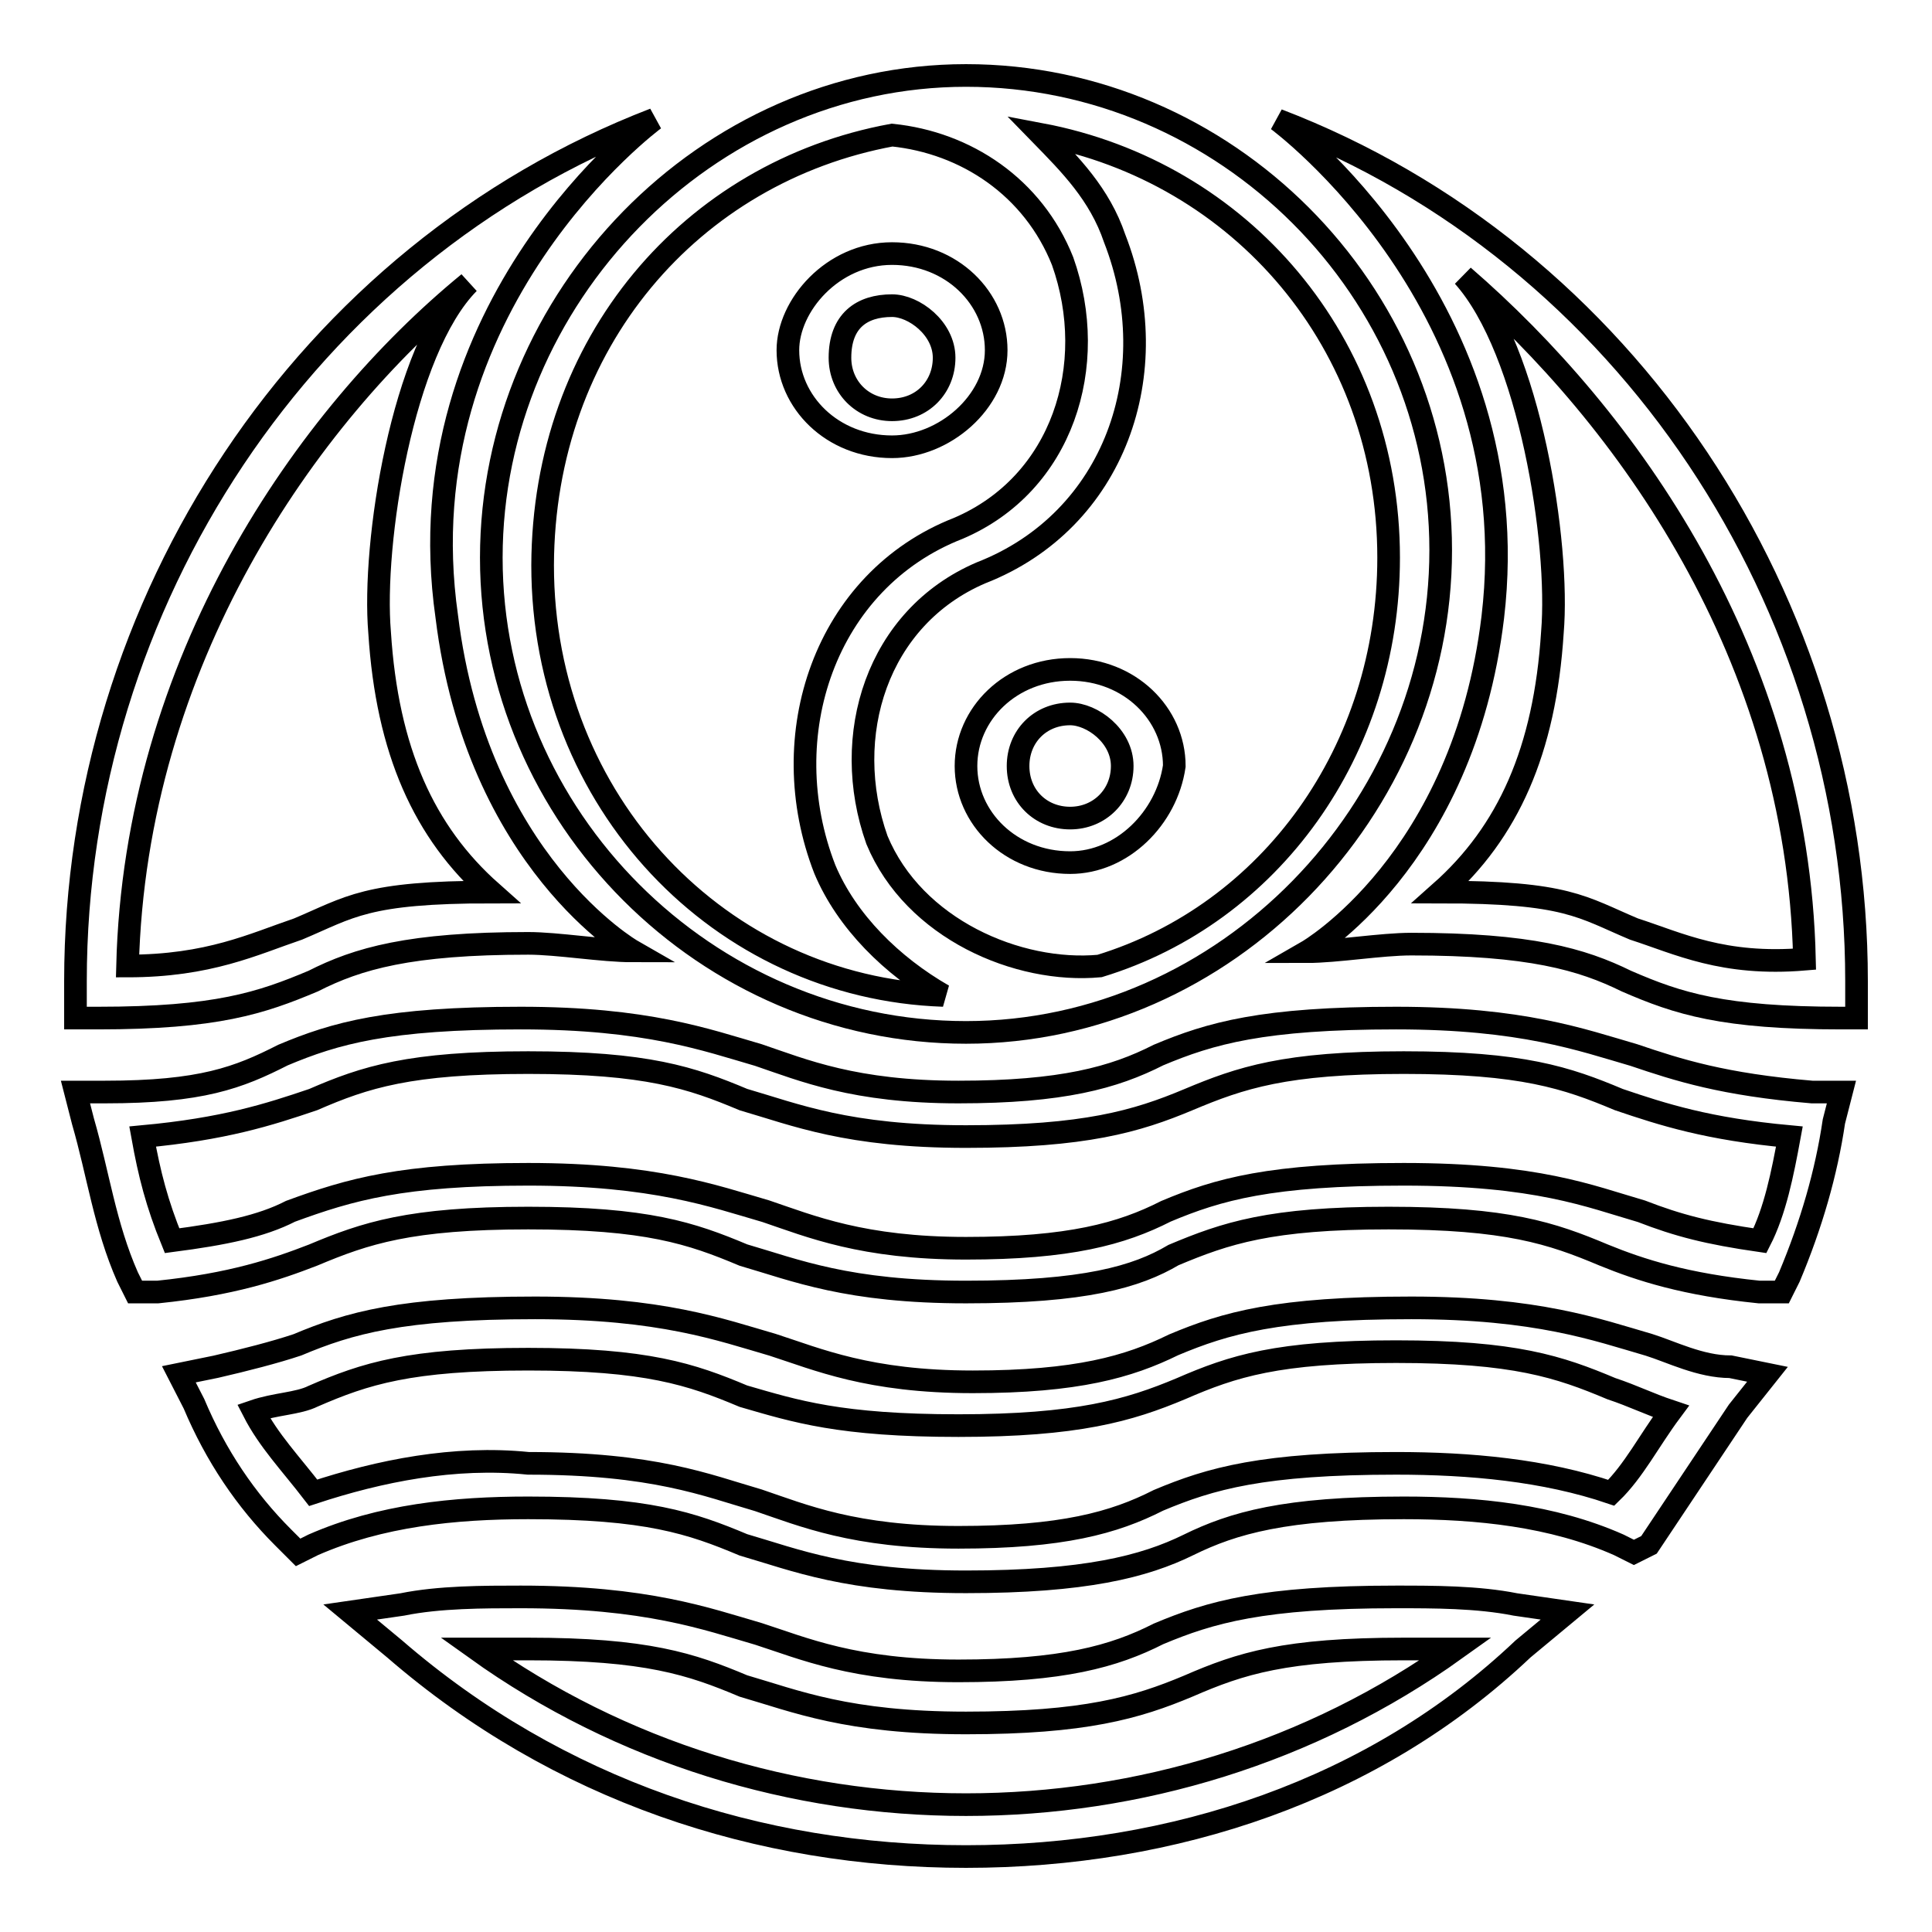
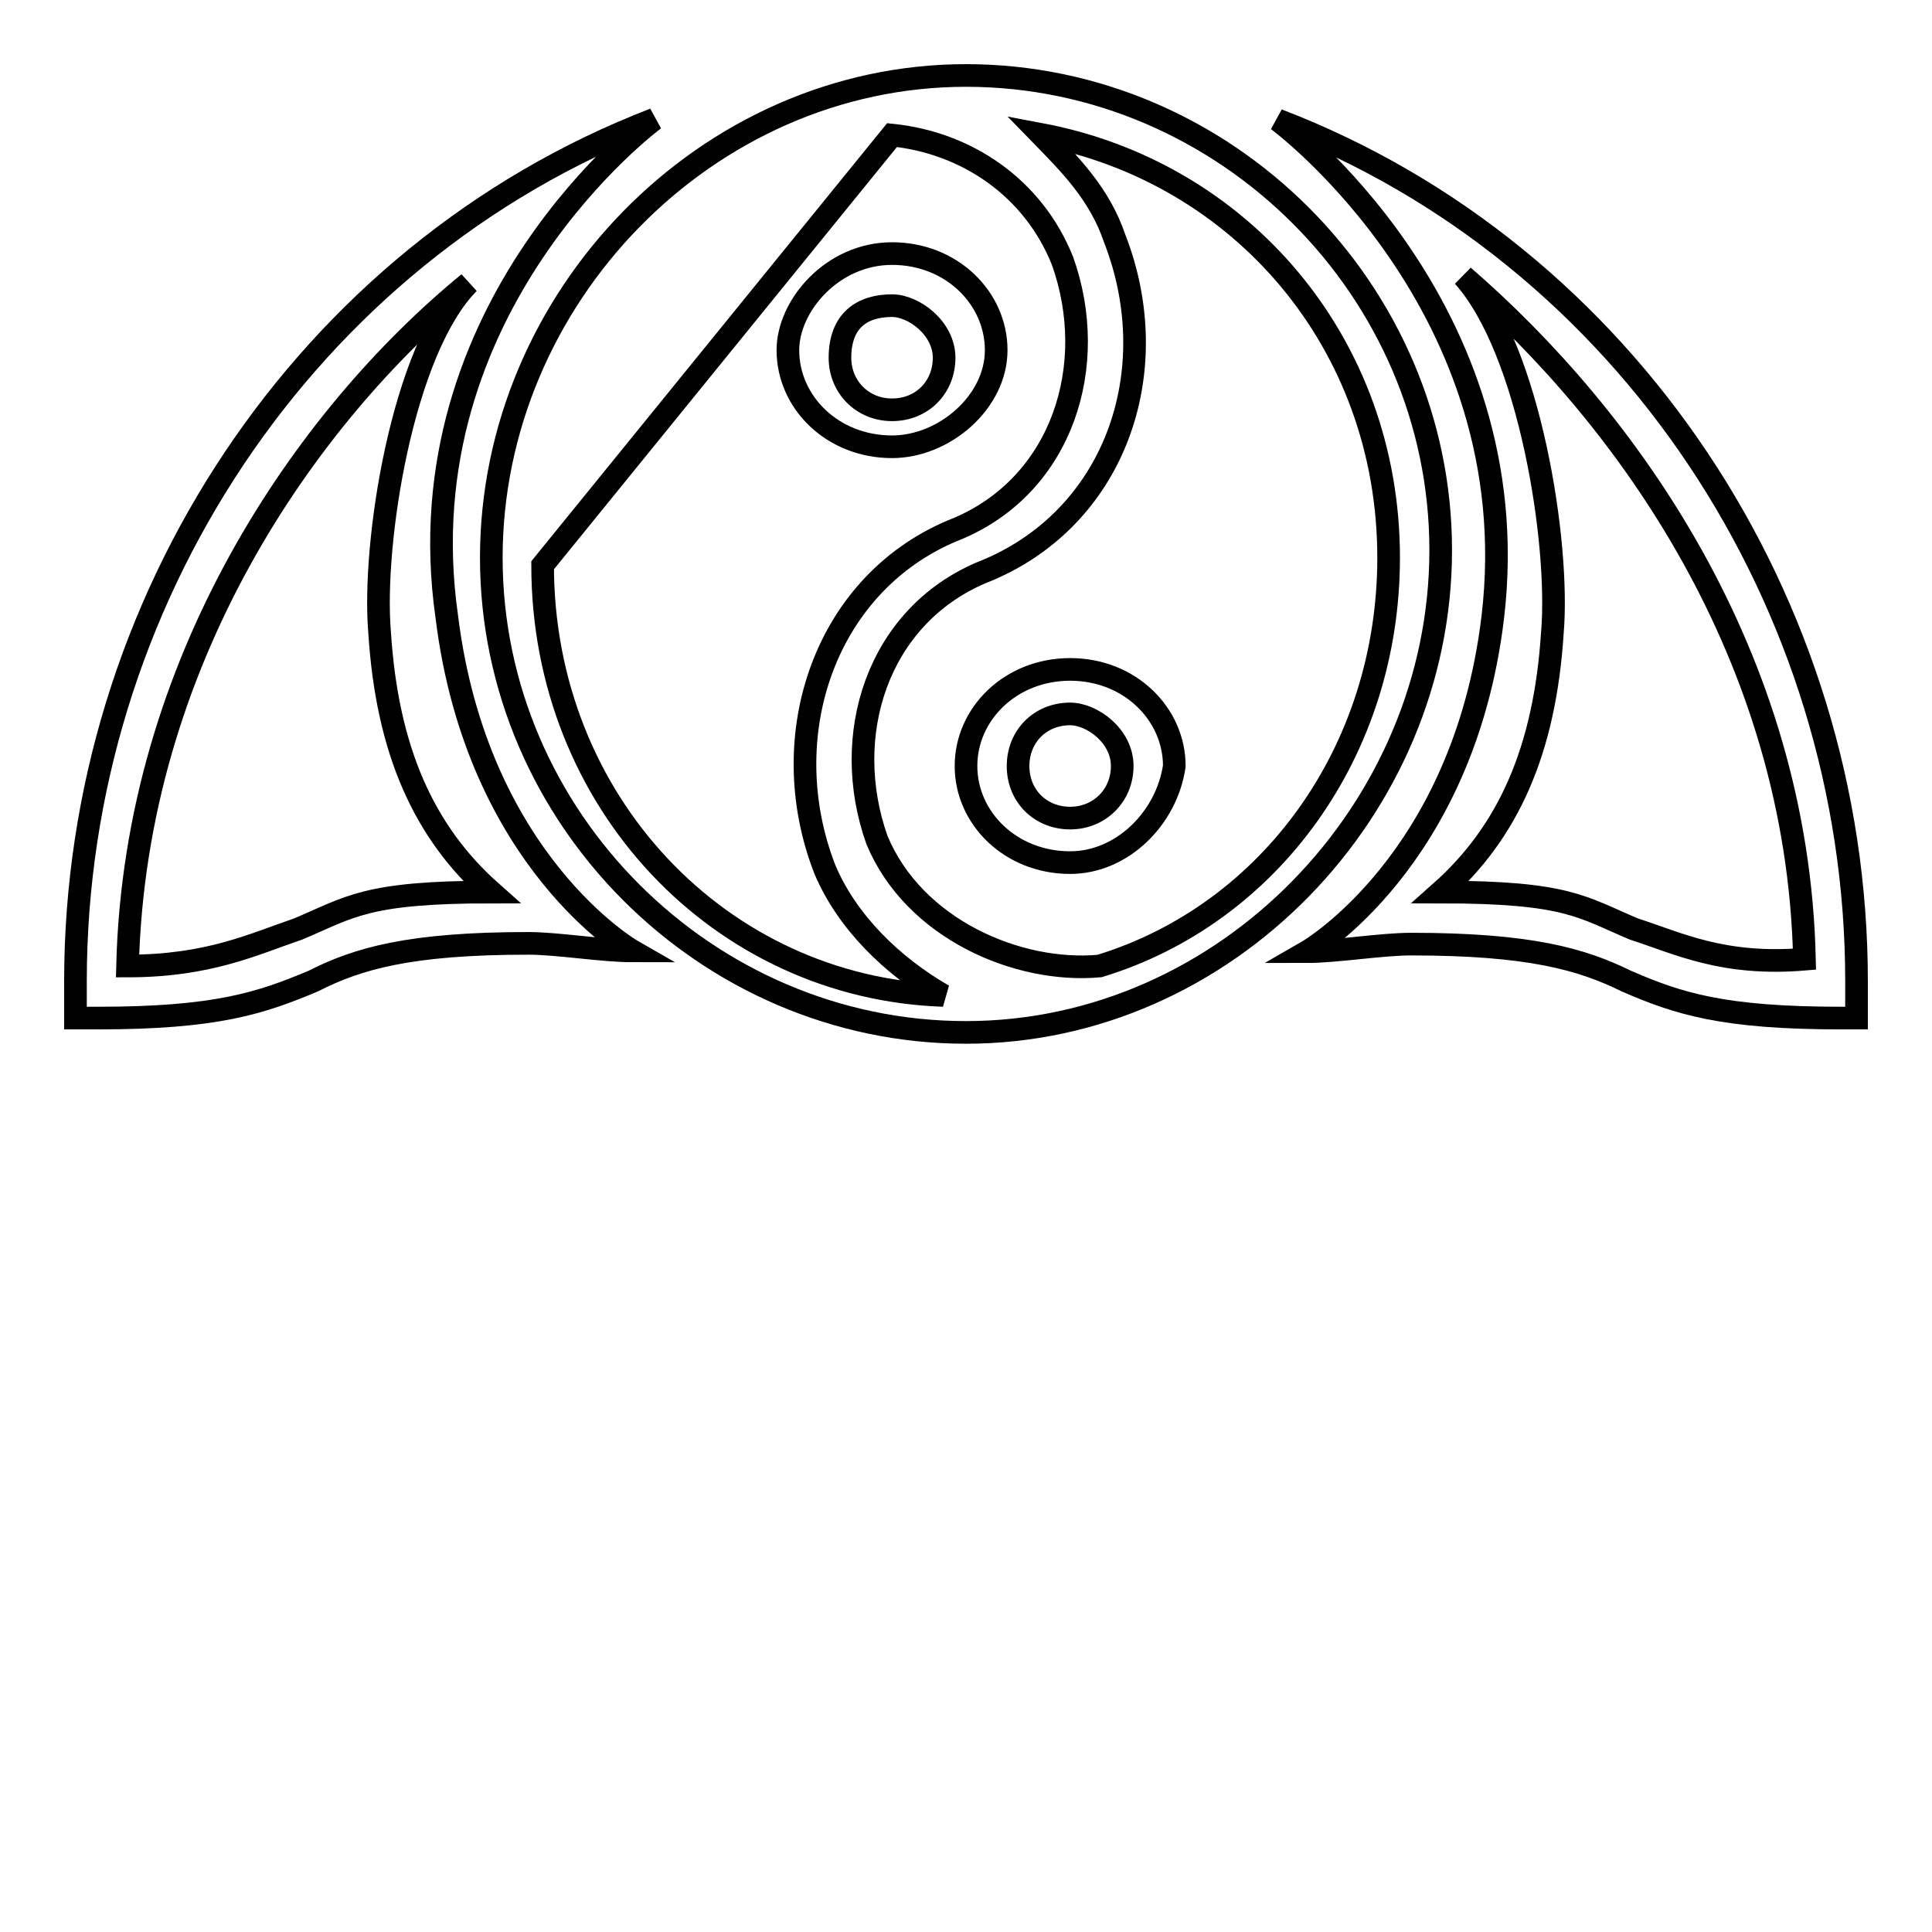
<svg xmlns="http://www.w3.org/2000/svg" version="1.1" x="0px" y="0px" viewBox="0 0 256 256" enable-background="new 0 0 256 256" xml:space="preserve">
  <g>
-     <path stroke-width="3" fill-opacity="0" stroke="#000000" d="M216.5,139.8c-6.9-2-14.8-4.9-31.5-4.9c-17.7,0-24.6,2-31.5,4.9c-5.9,3-12.8,4.9-26.5,4.9 c-13.8,0-20.6-2.9-26.5-4.9c-6.9-2-14.8-4.9-31.5-4.9c-17.7,0-24.6,2-31.5,4.9c-5.9,3-10.8,4.9-23.6,4.9H10l1,3.9 c2,6.9,2.9,13.8,5.9,20.6l1,2h3c9.8-1,15.7-3,20.6-4.9c6.9-2.9,12.8-4.9,28.5-4.9s21.6,2,28.5,4.9c6.9,2,13.8,4.9,29.5,4.9 s22.6-2,27.5-4.9c6.9-2.9,12.8-4.9,28.5-4.9c15.7,0,21.6,2,28.5,4.9c4.9,2,10.8,3.9,20.6,4.9h3l1-2c2.9-6.9,4.9-13.8,5.9-20.6 l1-3.9h-3.9C228.3,143.7,222.4,141.8,216.5,139.8L216.5,139.8z M233.2,164.4c-6.9-1-10.8-2-15.7-3.9c-6.9-2-13.8-4.9-31.5-4.9 c-17.7,0-24.6,2-31.5,4.9c-5.9,3-12.8,4.9-26.5,4.9s-20.6-2.9-26.5-4.9c-6.9-2-14.8-4.9-31.5-4.9s-23.6,2-31.5,4.9 c-3.9,2-8.8,3-15.7,3.9c-2-4.9-3-8.8-3.9-13.8c10.8-1,16.7-2.9,22.6-4.9c6.9-3,12.8-4.9,28.5-4.9s21.6,2,28.5,4.9 c6.9,2,13.8,4.9,29.5,4.9s22.6-2,29.5-4.9s12.8-4.9,28.5-4.9c15.7,0,21.6,2,28.5,4.9c5.9,2,11.8,3.9,22.6,4.9 C236.2,155.5,235.2,160.5,233.2,164.4z M218.5,178.2c-6.9-2-14.8-4.9-31.5-4.9c-17.7,0-24.6,2-31.5,4.9c-5.9,2.9-12.8,4.9-26.6,4.9 c-13.8,0-20.6-3-26.5-4.9c-6.9-2-14.8-4.9-31.5-4.9c-17.7,0-24.6,2-31.5,4.9c-3,1-6.9,2-10.8,2.9l-4.9,1l2,3.9 c2.9,6.9,6.9,12.8,11.8,17.7l2,2l2-1c8.9-3.9,18.7-4.9,28.5-4.9c15.7,0,21.6,2,28.5,4.9c6.9,2,13.8,4.9,29.5,4.9s23.6-2,29.5-4.9 s12.8-4.9,28.5-4.9c9.8,0,19.7,1,28.5,4.9l2,1l2-1l11.8-17.7l3.9-4.9l-4.9-1C225.3,181.1,221.4,179.1,218.5,178.2z M213.5,197.8 c-8.8-3-18.7-3.9-28.5-3.9c-17.7,0-24.6,2-31.5,4.9c-5.9,3-12.8,4.9-26.5,4.9c-13.8,0-20.6-2.9-26.5-4.9c-6.9-2-13.8-4.9-30.5-4.9 c-9.8-1-19.7,1-28.5,3.9c-3-3.9-5.9-6.9-7.9-10.8c2.9-1,5.9-1,7.9-2c6.9-3,12.8-4.9,28.5-4.9s21.6,2,28.5,4.9 c6.9,2,12.8,3.9,28.5,3.9s22.6-2,29.5-4.9c6.9-3,12.8-4.9,28.5-4.9c15.7,0,21.6,2,28.5,4.9c3,1,4.9,2,7.9,3 C218.5,190.9,216.5,194.9,213.5,197.8L213.5,197.8z M185,211.6c-17.7,0-24.6,2-31.5,4.9c-5.9,3-12.8,4.9-26.5,4.9 c-13.8,0-20.6-3-26.5-4.9c-6.9-2-14.8-4.9-31.5-4.9c-4.9,0-10.8,0-15.7,1l-6.9,1l5.9,4.9C73.9,237.2,100.5,246,128,246 c27.5,0,54.1-8.8,73.8-27.5l5.9-4.9l-6.9-1C195.8,211.6,190,211.6,185,211.6z M63.1,218.5H70c15.7,0,21.6,2,28.5,4.9 c6.9,2,13.8,4.9,29.5,4.9s22.6-2,29.5-4.9c6.9-3,12.8-4.9,28.5-4.9h6.9C154.5,246,101.5,246,63.1,218.5L63.1,218.5z" />
-     <path stroke-width="3" fill-opacity="0" stroke="#000000" d="M65.1,73.9c0,34.4,28.5,62.9,62.9,62.9s62.9-29.5,62.9-63.9c0-34.4-28.5-62.9-62.9-62.9 S65.1,39.5,65.1,73.9z M184,73.9c0,25.6-15.7,47.2-38.3,54.1c-10.8,1-24.6-4.9-29.5-16.7c-4.9-13.8,0-29.5,13.8-35.4 c17.7-6.9,24.6-26.6,17.7-44.3c-2-5.9-5.9-9.8-9.8-13.8C164.4,22.8,184,45.4,184,73.9L184,73.9z M118.2,17.9 c9.8,1,18.7,6.9,22.6,16.7c4.9,13.8,0,29.5-13.8,35.4c-17.7,6.9-24.6,27.5-17.7,45.2c2.9,6.9,8.9,12.8,15.7,16.7 c-29.5-1-53.1-25.6-53.1-57C72,45.4,91.6,22.8,118.2,17.9z" />
+     <path stroke-width="3" fill-opacity="0" stroke="#000000" d="M65.1,73.9c0,34.4,28.5,62.9,62.9,62.9s62.9-29.5,62.9-63.9c0-34.4-28.5-62.9-62.9-62.9 S65.1,39.5,65.1,73.9z M184,73.9c0,25.6-15.7,47.2-38.3,54.1c-10.8,1-24.6-4.9-29.5-16.7c-4.9-13.8,0-29.5,13.8-35.4 c17.7-6.9,24.6-26.6,17.7-44.3c-2-5.9-5.9-9.8-9.8-13.8C164.4,22.8,184,45.4,184,73.9L184,73.9z M118.2,17.9 c9.8,1,18.7,6.9,22.6,16.7c4.9,13.8,0,29.5-13.8,35.4c-17.7,6.9-24.6,27.5-17.7,45.2c2.9,6.9,8.9,12.8,15.7,16.7 c-29.5-1-53.1-25.6-53.1-57z" />
    <path stroke-width="3" fill-opacity="0" stroke="#000000" d="M128,101.5c0,6.9,5.9,12.8,13.8,12.8c6.9,0,12.8-5.9,13.8-12.8c0-6.9-5.9-12.8-13.8-12.8 C133.9,88.7,128,94.6,128,101.5z M148.7,101.5c0,3.9-3,6.9-6.9,6.9s-6.9-2.9-6.9-6.9c0-3.9,2.9-6.9,6.9-6.9 C144.7,94.6,148.7,97.5,148.7,101.5z M118.2,59.2c6.9,0,13.8-5.9,13.8-12.8s-5.9-12.8-13.8-12.8c-7.9,0-13.8,6.9-13.8,12.8 C104.4,53.3,110.3,59.2,118.2,59.2z M118.2,40.5c2.9,0,6.9,3,6.9,6.9c0,3.9-2.9,6.9-6.9,6.9c-3.9,0-6.9-3-6.9-6.9 C111.3,42.5,114.2,40.5,118.2,40.5z M41.5,130C47.4,127,54.3,125,70,125c3.9,0,9.8,1,13.8,1c0,0-20.6-11.8-24.6-44.3 c-5.9-41.3,27.5-65.9,27.5-65.9C40.5,33.6,10,79.8,10,130v4.9h3C28.7,134.9,34.6,132.9,41.5,130z M62.1,37.5 C53.3,46.4,49.3,72,50.3,83.8c1,15.7,5.9,26.5,14.8,34.4c-16.7,0-18.7,2-25.6,4.9c-5.9,2-11.8,4.9-22.6,4.9 C17.9,87.7,40.5,55.2,62.1,37.5L62.1,37.5z M169.3,15.9c0,0,33.4,24.6,28.5,65.9c-3.9,32.4-24.6,44.3-24.6,44.3c3.9,0,9.8-1,13.8-1 c15.7,0,22.6,2,28.5,4.9c6.9,3,12.8,4.9,28.5,4.9h2V130C246,79.8,215.5,33.6,169.3,15.9z M216.5,123.1c-6.9-2.9-8.8-4.9-25.6-4.9 c8.9-7.9,13.8-18.7,14.8-34.4c1-11.8-3-37.4-11.8-47.2c21.6,18.7,44.3,50.2,45.2,90.5C228.3,128,222.4,125,216.5,123.1L216.5,123.1 z" />
  </g>
</svg>